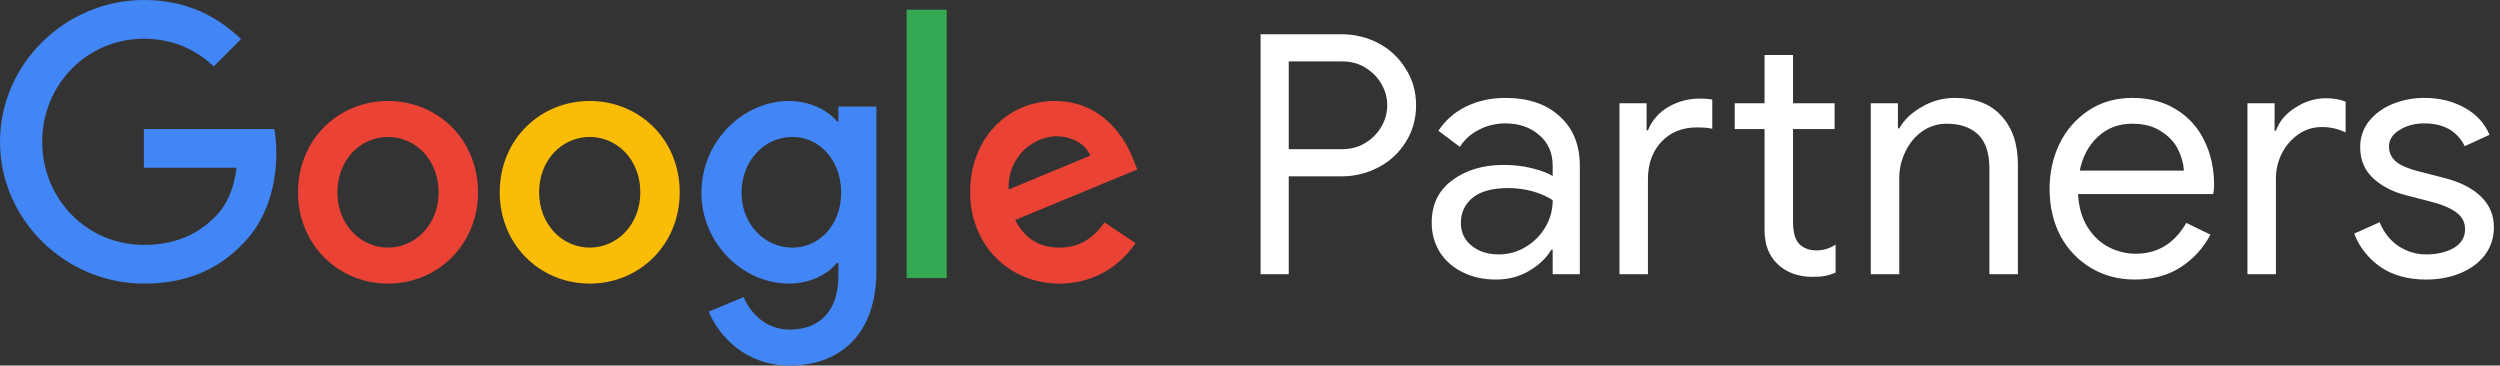
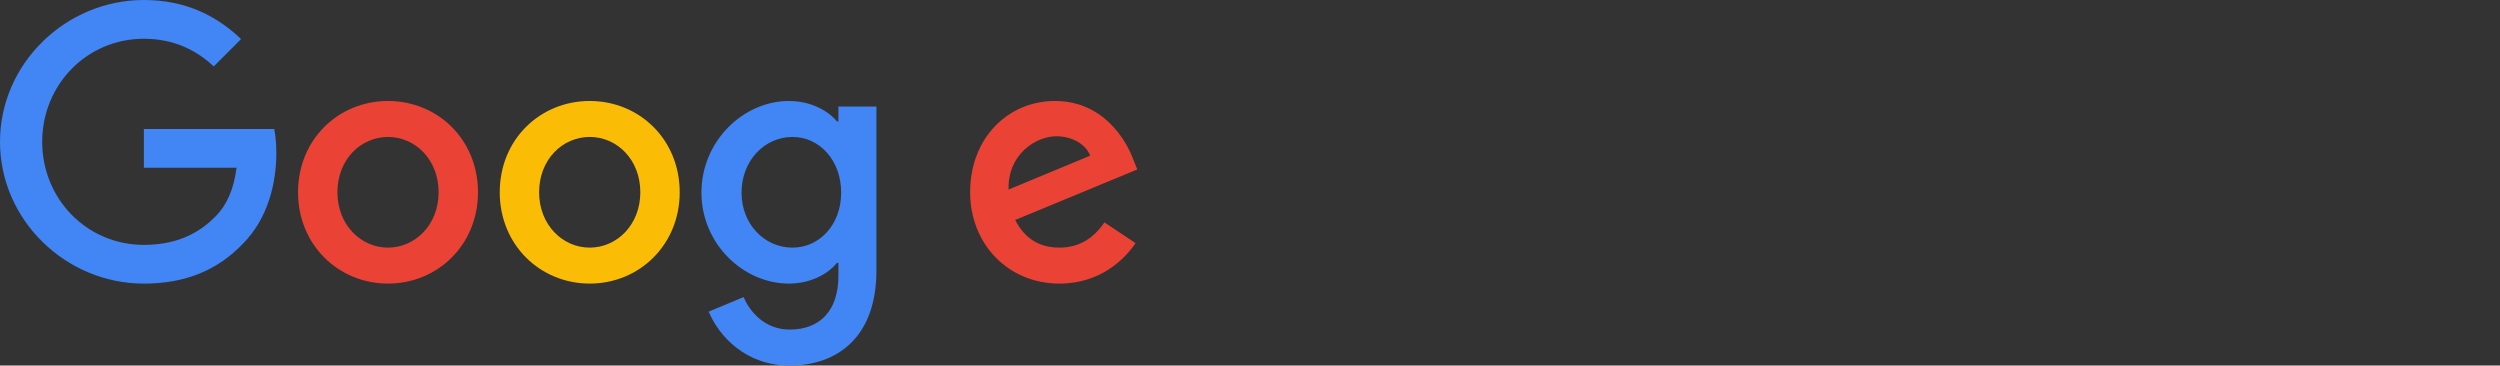
<svg xmlns="http://www.w3.org/2000/svg" width="212" height="31" viewBox="0 0 212 31" fill="none">
  <rect x="0" y="0" width="212" height="31" fill="#333333" stroke="none" />
-   <path d="M106.898 2.904H113.746C114.883 2.904 115.934 3.16 116.901 3.671C117.851 4.167 118.647 4.914 119.202 5.831C119.79 6.74 120.083 7.772 120.083 8.928C120.083 10.084 119.79 11.125 119.202 12.054C118.64 12.958 117.845 13.694 116.901 14.185C115.929 14.698 114.845 14.962 113.746 14.953H109.285V23.25H106.898V2.904ZM113.803 12.651C114.561 12.651 115.224 12.47 115.792 12.111C116.359 11.772 116.829 11.292 117.156 10.718C117.479 10.15 117.639 9.553 117.639 8.928C117.639 8.303 117.478 7.706 117.156 7.138C116.833 6.57 116.38 6.105 115.792 5.745C115.224 5.385 114.561 5.206 113.803 5.206H109.285V12.651H113.803ZM126.865 23.705C125.804 23.705 124.856 23.497 124.023 23.08C123.19 22.663 122.545 22.094 122.091 21.375C121.632 20.622 121.396 19.755 121.409 18.874C121.409 17.34 121.986 16.146 123.142 15.293C124.298 14.422 125.756 13.986 127.518 13.986C128.39 13.986 129.195 14.081 129.934 14.271C130.692 14.46 131.269 14.677 131.667 14.924V14.043C131.667 12.963 131.289 12.102 130.53 11.457C129.772 10.795 128.816 10.463 127.66 10.463C126.846 10.463 126.097 10.643 125.415 11.003C124.752 11.327 124.191 11.829 123.796 12.452L121.977 11.088C122.555 10.208 123.36 9.501 124.307 9.042C125.311 8.55 126.419 8.303 127.632 8.303C129.602 8.303 131.146 8.824 132.264 9.866C133.4 10.889 133.969 12.29 133.969 14.072V23.25H131.667V21.176H131.553C131.136 21.877 130.511 22.474 129.678 22.966C128.845 23.458 127.907 23.705 126.865 23.705ZM127.092 21.574C127.906 21.574 128.664 21.366 129.365 20.948C130.057 20.541 130.634 19.964 131.042 19.272C131.457 18.576 131.674 17.78 131.667 16.97C131.212 16.666 130.653 16.421 129.99 16.231C129.306 16.039 128.598 15.943 127.888 15.947C126.561 15.947 125.557 16.222 124.875 16.771C124.213 17.32 123.881 18.03 123.881 18.902C123.881 19.698 124.184 20.343 124.79 20.835C125.397 21.327 126.163 21.574 127.092 21.574ZM137.33 8.758H139.631V11.059H139.745C140.077 10.217 140.689 9.514 141.478 9.07C142.289 8.598 143.212 8.352 144.15 8.36C144.566 8.36 144.917 8.388 145.201 8.445V10.917C144.878 10.841 144.443 10.804 143.894 10.804C142.662 10.804 141.658 11.21 140.882 12.026C140.124 12.839 139.745 13.901 139.745 15.208V23.25H137.33V8.758ZM153.669 23.477C153.082 23.477 152.533 23.383 152.021 23.193C151.558 23.022 151.133 22.762 150.771 22.426C150.398 22.077 150.107 21.65 149.918 21.176C149.728 20.702 149.634 20.124 149.634 19.442V10.946H147.105V8.758H149.634V4.666H152.05V8.758H155.573V10.946H152.05V18.846C152.05 19.641 152.201 20.228 152.504 20.607C152.863 21.025 153.385 21.233 154.067 21.233C154.616 21.233 155.147 21.071 155.658 20.75V23.108C155.374 23.241 155.08 23.335 154.778 23.392C154.493 23.449 154.124 23.477 153.669 23.477ZM158.642 8.758H160.944V10.889H161.058C161.455 10.169 162.09 9.562 162.962 9.07C163.803 8.567 164.766 8.302 165.746 8.303C167.489 8.303 168.815 8.814 169.725 9.837C170.652 10.841 171.117 12.214 171.117 13.958V23.25H168.702V14.327C168.702 12.983 168.379 12.006 167.736 11.4C167.091 10.793 166.21 10.491 165.093 10.491C164.341 10.483 163.605 10.712 162.99 11.145C162.383 11.58 161.91 12.159 161.569 12.878C161.231 13.568 161.056 14.326 161.058 15.095V23.25H158.642V8.758ZM181.022 23.705C179.638 23.705 178.397 23.373 177.299 22.71C176.205 22.053 175.311 21.11 174.713 19.982C174.106 18.807 173.804 17.491 173.804 16.032C173.804 14.631 174.088 13.342 174.656 12.168C175.214 11.026 176.068 10.054 177.129 9.354C178.189 8.653 179.42 8.303 180.823 8.303C182.244 8.303 183.475 8.626 184.517 9.269C185.552 9.888 186.382 10.797 186.904 11.883C187.472 13.001 187.756 14.28 187.756 15.72C187.756 16.004 187.728 16.249 187.671 16.459H176.219C176.276 17.556 176.541 18.486 177.015 19.243C177.488 20.002 178.084 20.57 178.805 20.948C179.544 21.327 180.311 21.517 181.107 21.517C182.963 21.517 184.393 20.645 185.398 18.902L187.444 19.897C186.852 21.035 185.97 21.996 184.886 22.682C183.825 23.364 182.537 23.705 181.022 23.705ZM185.199 14.469C185.152 13.835 184.978 13.216 184.687 12.651C184.384 12.044 183.901 11.533 183.238 11.116C182.594 10.699 181.779 10.491 180.794 10.491C179.658 10.491 178.691 10.861 177.896 11.599C177.118 12.319 176.607 13.276 176.361 14.469H185.199ZM190.583 8.758H192.884V11.088H192.998C193.282 10.292 193.831 9.639 194.646 9.127C195.461 8.597 196.314 8.331 197.204 8.331C197.866 8.331 198.435 8.426 198.909 8.616V11.23C198.272 10.92 197.571 10.764 196.863 10.775C196.161 10.775 195.518 10.974 194.93 11.372C194.329 11.785 193.841 12.342 193.509 12.992C193.167 13.66 192.992 14.401 192.998 15.151V23.25H190.583V8.758ZM205.742 23.705C204.189 23.705 202.891 23.345 201.848 22.625C200.807 21.886 200.069 20.948 199.632 19.812L201.792 18.846C202.152 19.718 202.683 20.389 203.383 20.863C204.104 21.337 204.889 21.574 205.742 21.574C206.651 21.574 207.428 21.393 208.072 21.034C208.716 20.655 209.038 20.124 209.038 19.442C209.038 18.835 208.782 18.354 208.271 17.993C207.759 17.615 206.954 17.292 205.855 17.027L204.093 16.572C202.939 16.288 201.991 15.805 201.252 15.123C200.513 14.441 200.143 13.56 200.143 12.48C200.143 11.647 200.39 10.917 200.882 10.292C201.394 9.648 202.067 9.155 202.9 8.814C203.758 8.469 204.675 8.295 205.599 8.303C206.869 8.303 207.997 8.578 208.981 9.127C209.986 9.676 210.696 10.445 211.112 11.429L209.009 12.395C208.366 11.107 207.219 10.463 205.571 10.463C204.775 10.463 204.075 10.652 203.468 11.031C202.882 11.391 202.587 11.855 202.587 12.423C202.587 12.953 202.797 13.39 203.212 13.731C203.63 14.053 204.255 14.318 205.088 14.526L207.191 15.066C208.612 15.427 209.682 15.966 210.402 16.686C211.123 17.387 211.482 18.249 211.482 19.272C211.482 20.163 211.226 20.948 210.714 21.63C210.203 22.293 209.512 22.806 208.64 23.165C207.769 23.525 206.803 23.705 205.742 23.705Z" fill="white" />
  <path fill-rule="evenodd" clip-rule="evenodd" d="M12.2 24.05C5.572 24.05 0 18.654 0 12.024C0 5.399 5.572 0 12.2 0C15.867 0 18.476 1.436 20.442 3.313L18.125 5.632C16.717 4.312 14.81 3.286 12.2 3.286C7.361 3.286 3.578 7.187 3.578 12.025C3.578 16.864 7.361 20.766 12.2 20.766C15.339 20.766 17.126 19.504 18.271 18.36C19.208 17.422 19.826 16.073 20.06 14.226H12.2V10.94H23.256C23.374 11.527 23.433 12.229 23.433 12.992C23.433 15.457 22.758 18.507 20.588 20.677C18.476 22.877 15.778 24.05 12.2 24.05Z" fill="#4285F4" />
  <path fill-rule="evenodd" clip-rule="evenodd" d="M37.194 16.306C37.194 13.52 35.207 11.613 32.903 11.613C30.599 11.613 28.613 13.52 28.613 16.306C28.613 19.062 30.599 20.998 32.901 20.998C35.207 20.998 37.194 19.062 37.194 16.306ZM40.534 16.306C40.534 20.763 37.107 24.048 32.903 24.048C28.7 24.048 25.273 20.763 25.273 16.306C25.273 11.819 28.7 8.563 32.903 8.563C37.107 8.563 40.534 11.819 40.534 16.306Z" fill="#EA4335" />
  <path fill-rule="evenodd" clip-rule="evenodd" d="M54.299 16.306C54.299 13.52 52.313 11.613 50.008 11.613C47.705 11.613 45.717 13.52 45.717 16.306C45.717 19.062 47.705 20.998 50.008 20.998C52.313 20.998 54.299 19.062 54.299 16.306ZM57.639 16.306C57.639 20.763 54.213 24.048 50.008 24.048C45.804 24.048 42.378 20.763 42.378 16.306C42.378 11.819 45.804 8.563 50.008 8.563C54.213 8.563 57.639 11.819 57.639 16.306Z" fill="#FBBC05" />
  <path fill-rule="evenodd" clip-rule="evenodd" d="M71.33 16.335C71.33 13.609 69.511 11.613 67.195 11.613C64.849 11.613 62.883 13.609 62.883 16.335C62.883 19.034 64.849 20.998 67.195 20.998C69.511 20.998 71.33 19.034 71.33 16.335ZM74.321 9.032V22.935C74.321 28.653 70.949 31 66.959 31C63.206 31 60.949 28.477 60.097 26.425L63.059 25.192C63.587 26.453 64.878 27.949 66.96 27.949C69.511 27.949 71.096 26.366 71.096 23.402V22.289H70.977C70.215 23.228 68.749 24.048 66.902 24.048C63.031 24.048 59.482 20.677 59.482 16.335C59.482 11.966 63.031 8.563 66.902 8.563C68.749 8.563 70.215 9.385 70.977 10.294H71.096V9.032H74.321Z" fill="#4285F4" />
-   <path fill-rule="evenodd" clip-rule="evenodd" d="M76.879 23.58H80.281V0.822H76.879V23.581V23.58Z" fill="#34A853" />
  <path fill-rule="evenodd" clip-rule="evenodd" d="M85.529 16.072L92.451 13.198C92.069 12.229 90.926 11.555 89.577 11.555C87.846 11.555 85.442 13.079 85.529 16.072ZM93.654 18.858L96.295 20.617C95.445 21.879 93.391 24.049 89.843 24.049C85.445 24.049 82.268 20.647 82.268 16.307C82.268 11.702 85.474 8.563 89.462 8.563C93.479 8.563 95.445 11.76 96.088 13.491L96.441 14.37L86.088 18.653C86.881 20.207 88.112 20.998 89.843 20.998C91.573 20.998 92.775 20.148 93.654 18.858Z" fill="#EA4335" />
</svg>